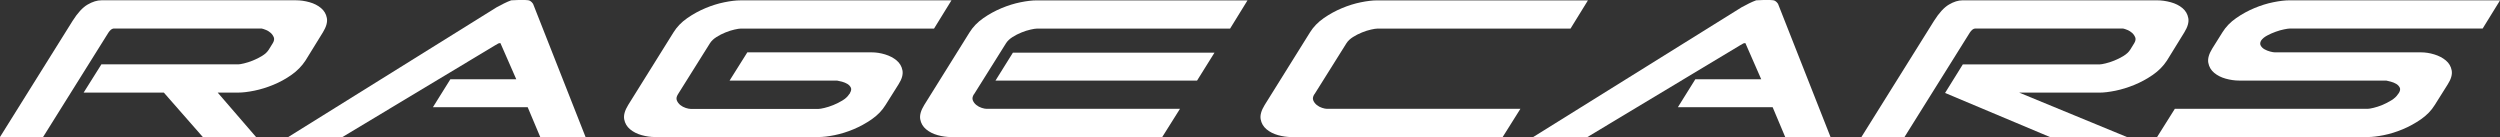
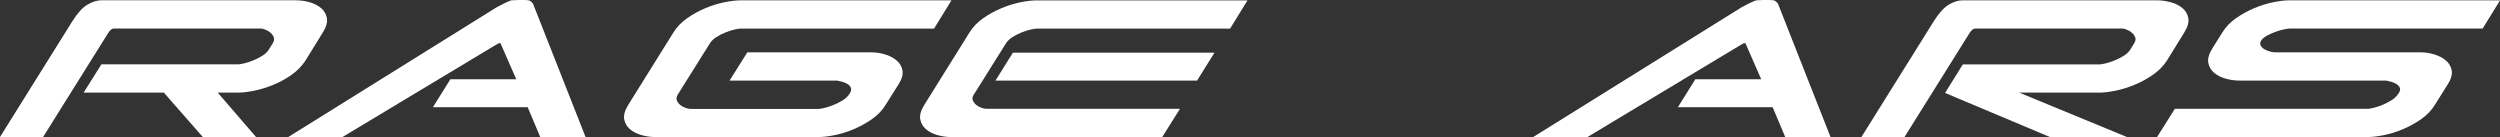
<svg xmlns="http://www.w3.org/2000/svg" width="1420" height="78" viewBox="0 0 1420 78" fill="none">
  <rect x="0" y="0" width="1420" height="78" fill="#333333" stroke="none" />
  <g clip-path="url(#clip0_108_112)">
    <path d="M155.532 21.252C155.166 20.3 154.599 19.458 153.812 18.726C153.026 18.012 152.129 17.445 151.105 17.023C150.08 16.602 149.275 16.328 148.672 16.218H64.43C63.46 16.346 62.509 17.115 61.558 18.561L24.477 77.816H0L41.215 11.88C44.087 7.322 46.941 4.228 49.758 2.599C52.576 0.97 55.192 0.164 57.588 0.164H168.118C170.642 0.164 173.185 0.53 175.764 1.244C178.344 1.958 180.539 3.075 182.332 4.576C184.125 6.077 185.24 7.962 185.661 10.25C186.082 12.539 185.332 15.229 183.411 18.36L173.514 34.395C171.465 37.526 168.831 40.217 165.593 42.505C162.355 44.793 158.898 46.678 155.239 48.18C151.58 49.681 147.977 50.797 144.446 51.511C140.897 52.225 137.878 52.591 135.354 52.591H123.646L145.434 77.816H115.194L93.059 52.591H47.508L57.588 36.556H135.354C135.958 36.556 137.037 36.373 138.592 36.006C140.147 35.64 141.83 35.109 143.641 34.377C145.434 33.663 147.172 32.785 148.855 31.759C150.538 30.734 151.8 29.563 152.641 28.245L154.983 24.456C155.696 23.247 155.879 22.167 155.532 21.215V21.252Z" fill="white" />
    <path d="M163.453 78L282.087 4.137C283.404 3.423 284.794 2.691 286.221 1.977C287.666 1.263 289.038 0.659 290.355 0.183C292.642 0.073 294.014 0 294.49 0H298.277C299.594 0 300.563 0.183 301.149 0.531C301.752 0.897 302.283 1.428 302.777 2.16L332.668 78H306.929L299.722 60.884H245.902L255.799 45.032H293.246L284.245 24.493C283.77 24.493 283.367 24.548 283.075 24.676C282.782 24.804 282.142 25.152 281.19 25.756L194.241 78H163.453Z" fill="white" />
    <path d="M482.803 52.777C483.517 51.569 483.663 50.562 483.26 49.72C482.84 48.878 482.181 48.182 481.285 47.651C480.388 47.12 479.364 46.699 478.23 46.388C477.095 46.095 476.163 45.876 475.431 45.766H414.403L424.483 29.73H495.06C497.584 29.73 500.127 30.114 502.706 30.901C505.286 31.689 507.481 32.824 509.274 34.325C511.067 35.826 512.182 37.711 512.603 39.999C513.024 42.288 512.274 44.924 510.353 47.926L502.981 59.641C501.06 62.772 498.444 65.462 495.151 67.751C491.84 70.039 488.401 71.924 484.797 73.425C481.193 74.926 477.626 76.043 474.077 76.757C470.528 77.471 467.51 77.837 464.985 77.837H372.091C369.566 77.837 367.023 77.471 364.444 76.757C361.864 76.043 359.669 74.926 357.876 73.425C356.084 71.924 354.968 70.039 354.547 67.751C354.126 65.462 354.876 62.772 356.797 59.641L382.536 18.399C384.457 15.287 387.073 12.578 390.366 10.29C393.659 8.001 397.116 6.116 400.72 4.615C404.324 3.114 407.891 1.997 411.44 1.283C414.971 0.569 418.007 0.203 420.532 0.203H540.428L530.531 16.239H420.715C420.001 16.239 418.831 16.422 417.202 16.788C415.574 17.154 413.873 17.685 412.08 18.417C410.287 19.131 408.568 20.01 406.958 21.035C405.33 22.06 404.104 23.232 403.263 24.549L385.079 53.545C384.237 54.864 384.036 56.035 384.457 57.06C384.878 58.085 385.536 58.946 386.433 59.678C387.329 60.392 388.353 60.941 389.488 61.307C390.622 61.673 391.555 61.856 392.287 61.856H465.022C465.625 61.856 466.705 61.673 468.26 61.307C469.815 60.941 471.498 60.41 473.309 59.678C475.101 58.964 476.839 58.085 478.522 57.06C480.205 56.035 481.468 54.864 482.309 53.545L482.858 52.832L482.803 52.777Z" fill="white" />
    <path d="M553.197 53.506C552.355 54.824 552.154 55.996 552.575 57.021C552.995 58.046 553.654 58.906 554.55 59.639C555.447 60.352 556.471 60.902 557.605 61.268C558.74 61.634 559.673 61.817 560.404 61.817H670.22L660.141 77.853H540.245C537.72 77.853 535.178 77.487 532.598 76.773C530.019 76.059 527.823 74.942 526.031 73.441C524.238 71.94 523.122 70.055 522.701 67.766C522.281 65.478 523.031 62.787 524.951 59.657L550.69 18.415C552.611 15.303 555.227 12.593 558.52 10.305C561.813 8.017 565.27 6.131 568.874 4.63C572.478 3.129 576.045 2.013 579.594 1.299C583.125 0.585 586.162 0.219 588.686 0.219H708.582L698.685 16.254H588.869C588.156 16.254 586.985 16.438 585.357 16.804C583.729 17.17 582.027 17.701 580.234 18.433C578.442 19.147 576.722 20.025 575.112 21.05C573.484 22.076 572.258 23.247 571.417 24.565L553.233 53.561L553.197 53.506ZM689.831 29.91L679.934 45.763H565.435L575.332 29.91H689.831Z" fill="white" />
-     <path d="M746.56 53.506C745.718 54.824 745.517 55.996 745.938 57.021C746.359 58.046 747.017 58.906 747.914 59.639C748.81 60.352 749.834 60.902 750.969 61.268C752.103 61.634 753.036 61.817 753.768 61.817H863.584L853.504 77.853H733.608C731.084 77.853 728.541 77.487 725.961 76.773C723.382 76.059 721.187 74.942 719.394 73.441C717.601 71.94 716.485 70.055 716.065 67.766C715.644 65.478 716.394 62.787 718.315 59.657L744.054 18.415C745.975 15.303 748.591 12.593 751.883 10.305C755.176 8.017 758.634 6.131 762.238 4.63C765.841 3.129 769.409 2.013 772.958 1.299C776.488 0.585 779.525 0.219 782.049 0.219H901.945L892.049 16.254H782.232C781.519 16.254 780.348 16.438 778.72 16.804C777.092 17.17 775.391 17.701 773.598 18.433C771.805 19.165 770.085 20.025 768.476 21.05C766.847 22.076 765.622 23.247 764.78 24.565L746.597 53.561L746.56 53.506Z" fill="white" />
    <path d="M870.59 78L989.224 4.137C990.541 3.423 991.931 2.691 993.358 1.977C994.803 1.263 996.175 0.659 997.492 0.183C999.779 0.073 1001.15 0 1001.63 0H1005.41C1006.73 0 1007.7 0.183 1008.29 0.531C1008.89 0.897 1009.42 1.428 1009.91 2.16L1039.81 78H1014.07L1006.86 60.884H953.039L962.936 45.032H1000.38L991.382 24.493C990.906 24.493 990.504 24.548 990.211 24.676C989.919 24.804 989.278 25.152 988.327 25.756L901.378 78H870.59Z" fill="white" />
    <path d="M1212.81 21.253C1212.44 20.301 1211.87 19.459 1211.09 18.727C1210.3 18.013 1209.4 17.446 1208.38 17.025C1207.36 16.604 1206.55 16.329 1205.95 16.219H1121.71C1120.74 16.347 1119.78 17.116 1118.83 18.562L1081.75 77.836H1057.28L1098.49 11.899C1101.36 7.341 1104.2 4.247 1106.96 2.618C1109.72 0.989 1112.3 0.184 1114.7 0.184H1225.23C1227.75 0.184 1230.33 0.55 1232.97 1.264C1235.6 1.978 1237.83 3.094 1239.63 4.595C1241.42 6.096 1242.53 7.982 1242.95 10.27C1243.38 12.558 1242.63 15.249 1240.7 18.379L1230.81 34.415C1228.76 37.545 1226.09 40.236 1222.8 42.524C1219.48 44.813 1216.01 46.698 1212.35 48.199C1208.69 49.7 1205.09 50.817 1201.56 51.531C1198.01 52.245 1194.99 52.611 1192.46 52.611H1146.91L1208.12 77.836H1164.38L1104.8 52.794L1114.88 36.575H1192.65C1193.25 36.575 1194.33 36.392 1195.89 36.026C1197.44 35.66 1199.12 35.129 1200.93 34.397C1202.73 33.683 1204.47 32.804 1206.15 31.779C1207.83 30.754 1209.09 29.582 1209.94 28.264L1212.28 24.475C1212.99 23.267 1213.17 22.187 1212.83 21.235L1212.81 21.253Z" fill="white" />
    <path d="M1363.03 49.718C1362.61 48.876 1361.95 48.181 1361.06 47.65C1360.16 47.119 1359.14 46.698 1358 46.387C1356.87 46.094 1355.99 45.874 1355.39 45.764H1271.86C1269.33 45.764 1266.79 45.398 1264.21 44.684C1261.63 43.971 1259.44 42.854 1257.64 41.353C1255.85 39.852 1254.74 37.966 1254.32 35.678C1253.89 33.39 1254.64 30.699 1256.57 27.569L1262.33 18.379C1264.25 15.267 1266.86 12.558 1270.16 10.27C1273.45 7.982 1276.91 6.096 1280.51 4.595C1284.12 3.094 1287.68 1.978 1291.23 1.264C1294.76 0.55 1297.8 0.184 1300.32 0.184H1420.04L1410.14 16.219H1300.51C1299.9 16.219 1298.86 16.366 1297.36 16.677C1295.86 16.97 1294.27 17.427 1292.59 18.032C1290.9 18.636 1289.27 19.349 1287.72 20.192C1286.16 21.034 1285.01 21.985 1284.3 23.066C1283.69 24.146 1283.64 25.116 1284.12 25.939C1284.59 26.782 1285.3 27.477 1286.27 28.008C1287.23 28.557 1288.29 28.978 1289.42 29.271C1290.55 29.564 1291.43 29.729 1292.04 29.729H1375.02C1377.54 29.729 1380.08 30.113 1382.66 30.9C1385.24 31.688 1387.44 32.822 1389.23 34.324C1391.02 35.825 1392.14 37.71 1392.56 39.998C1392.98 42.286 1392.23 44.922 1390.31 47.925L1382.94 59.64C1381.02 62.77 1378.4 65.461 1375.11 67.749C1371.8 70.038 1368.36 71.923 1364.75 73.424C1361.15 74.925 1357.58 76.042 1354.03 76.756C1350.48 77.47 1347.47 77.836 1344.94 77.836H1225.23L1235.31 61.8H1344.94C1345.55 61.8 1346.62 61.617 1348.18 61.251C1349.73 60.885 1351.38 60.354 1353.14 59.622C1354.87 58.908 1356.59 58.029 1358.26 57.004C1359.94 55.979 1361.2 54.807 1362.05 53.489L1362.59 52.776C1363.31 51.567 1363.45 50.56 1363.05 49.718H1363.03Z" fill="white" />
  </g>
  <defs>
    <clipPath id="clip0_108_112">
      <rect width="1420" height="78" fill="white" />
    </clipPath>
  </defs>
</svg>